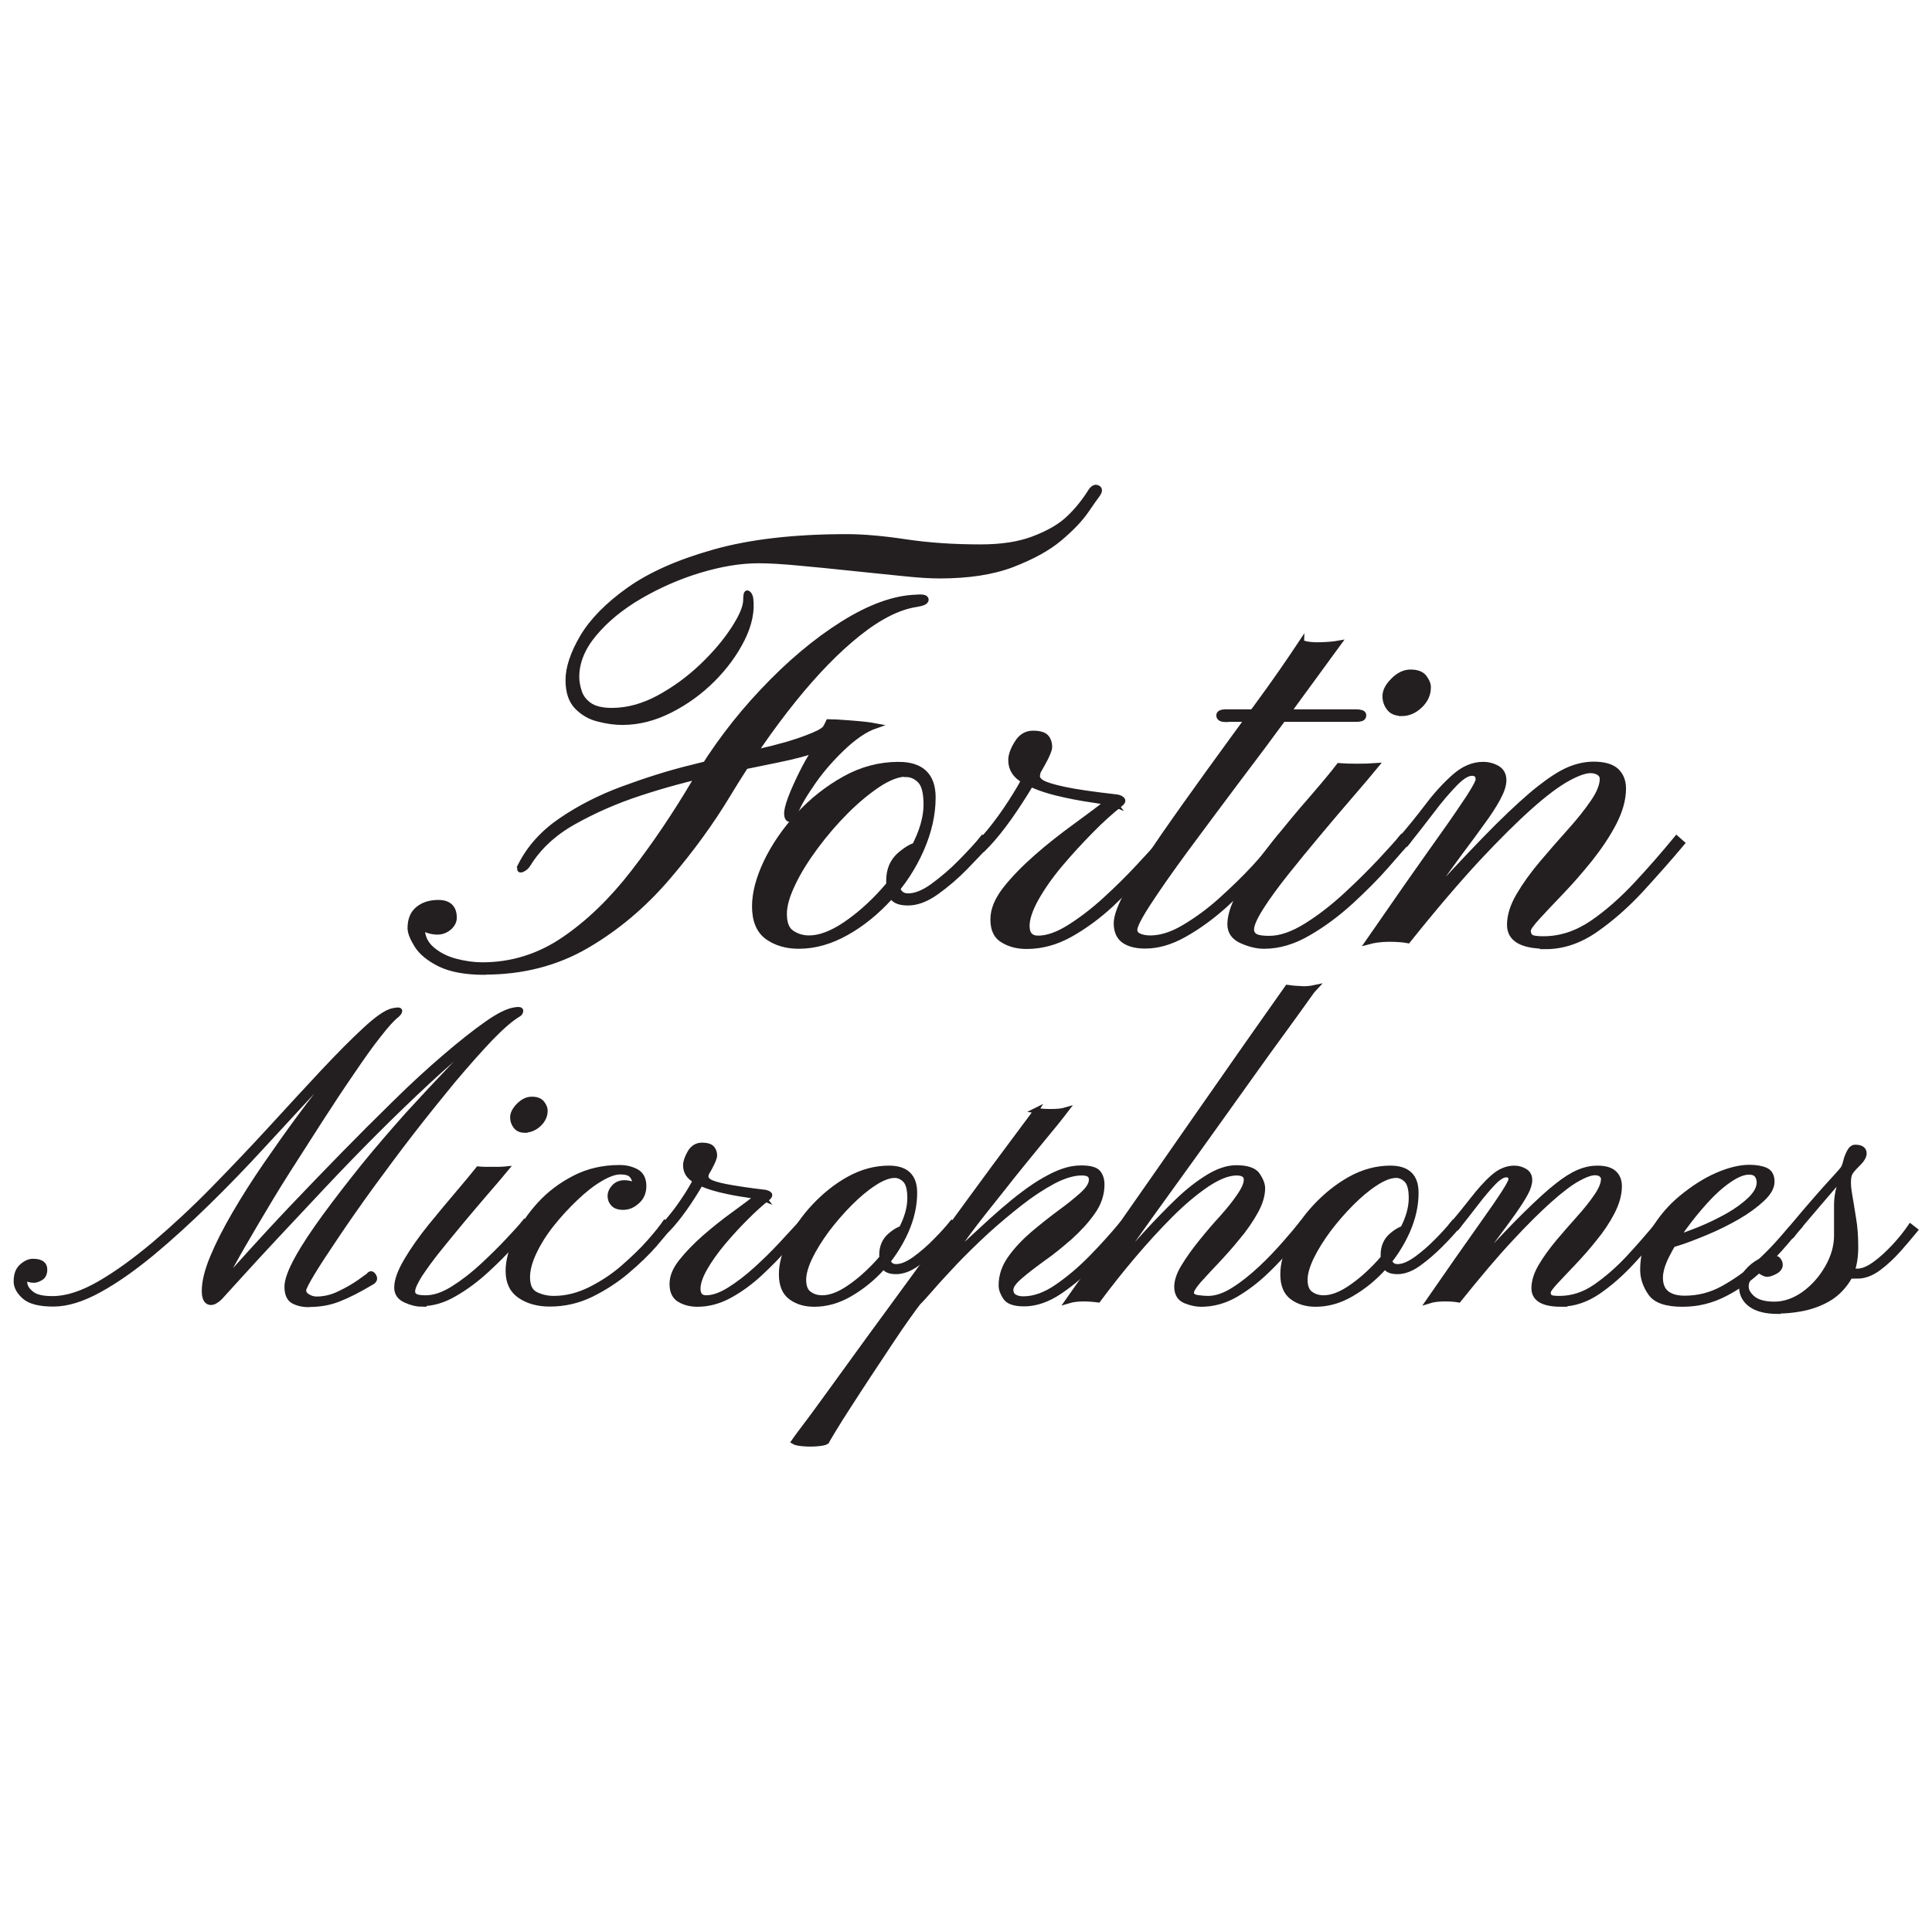
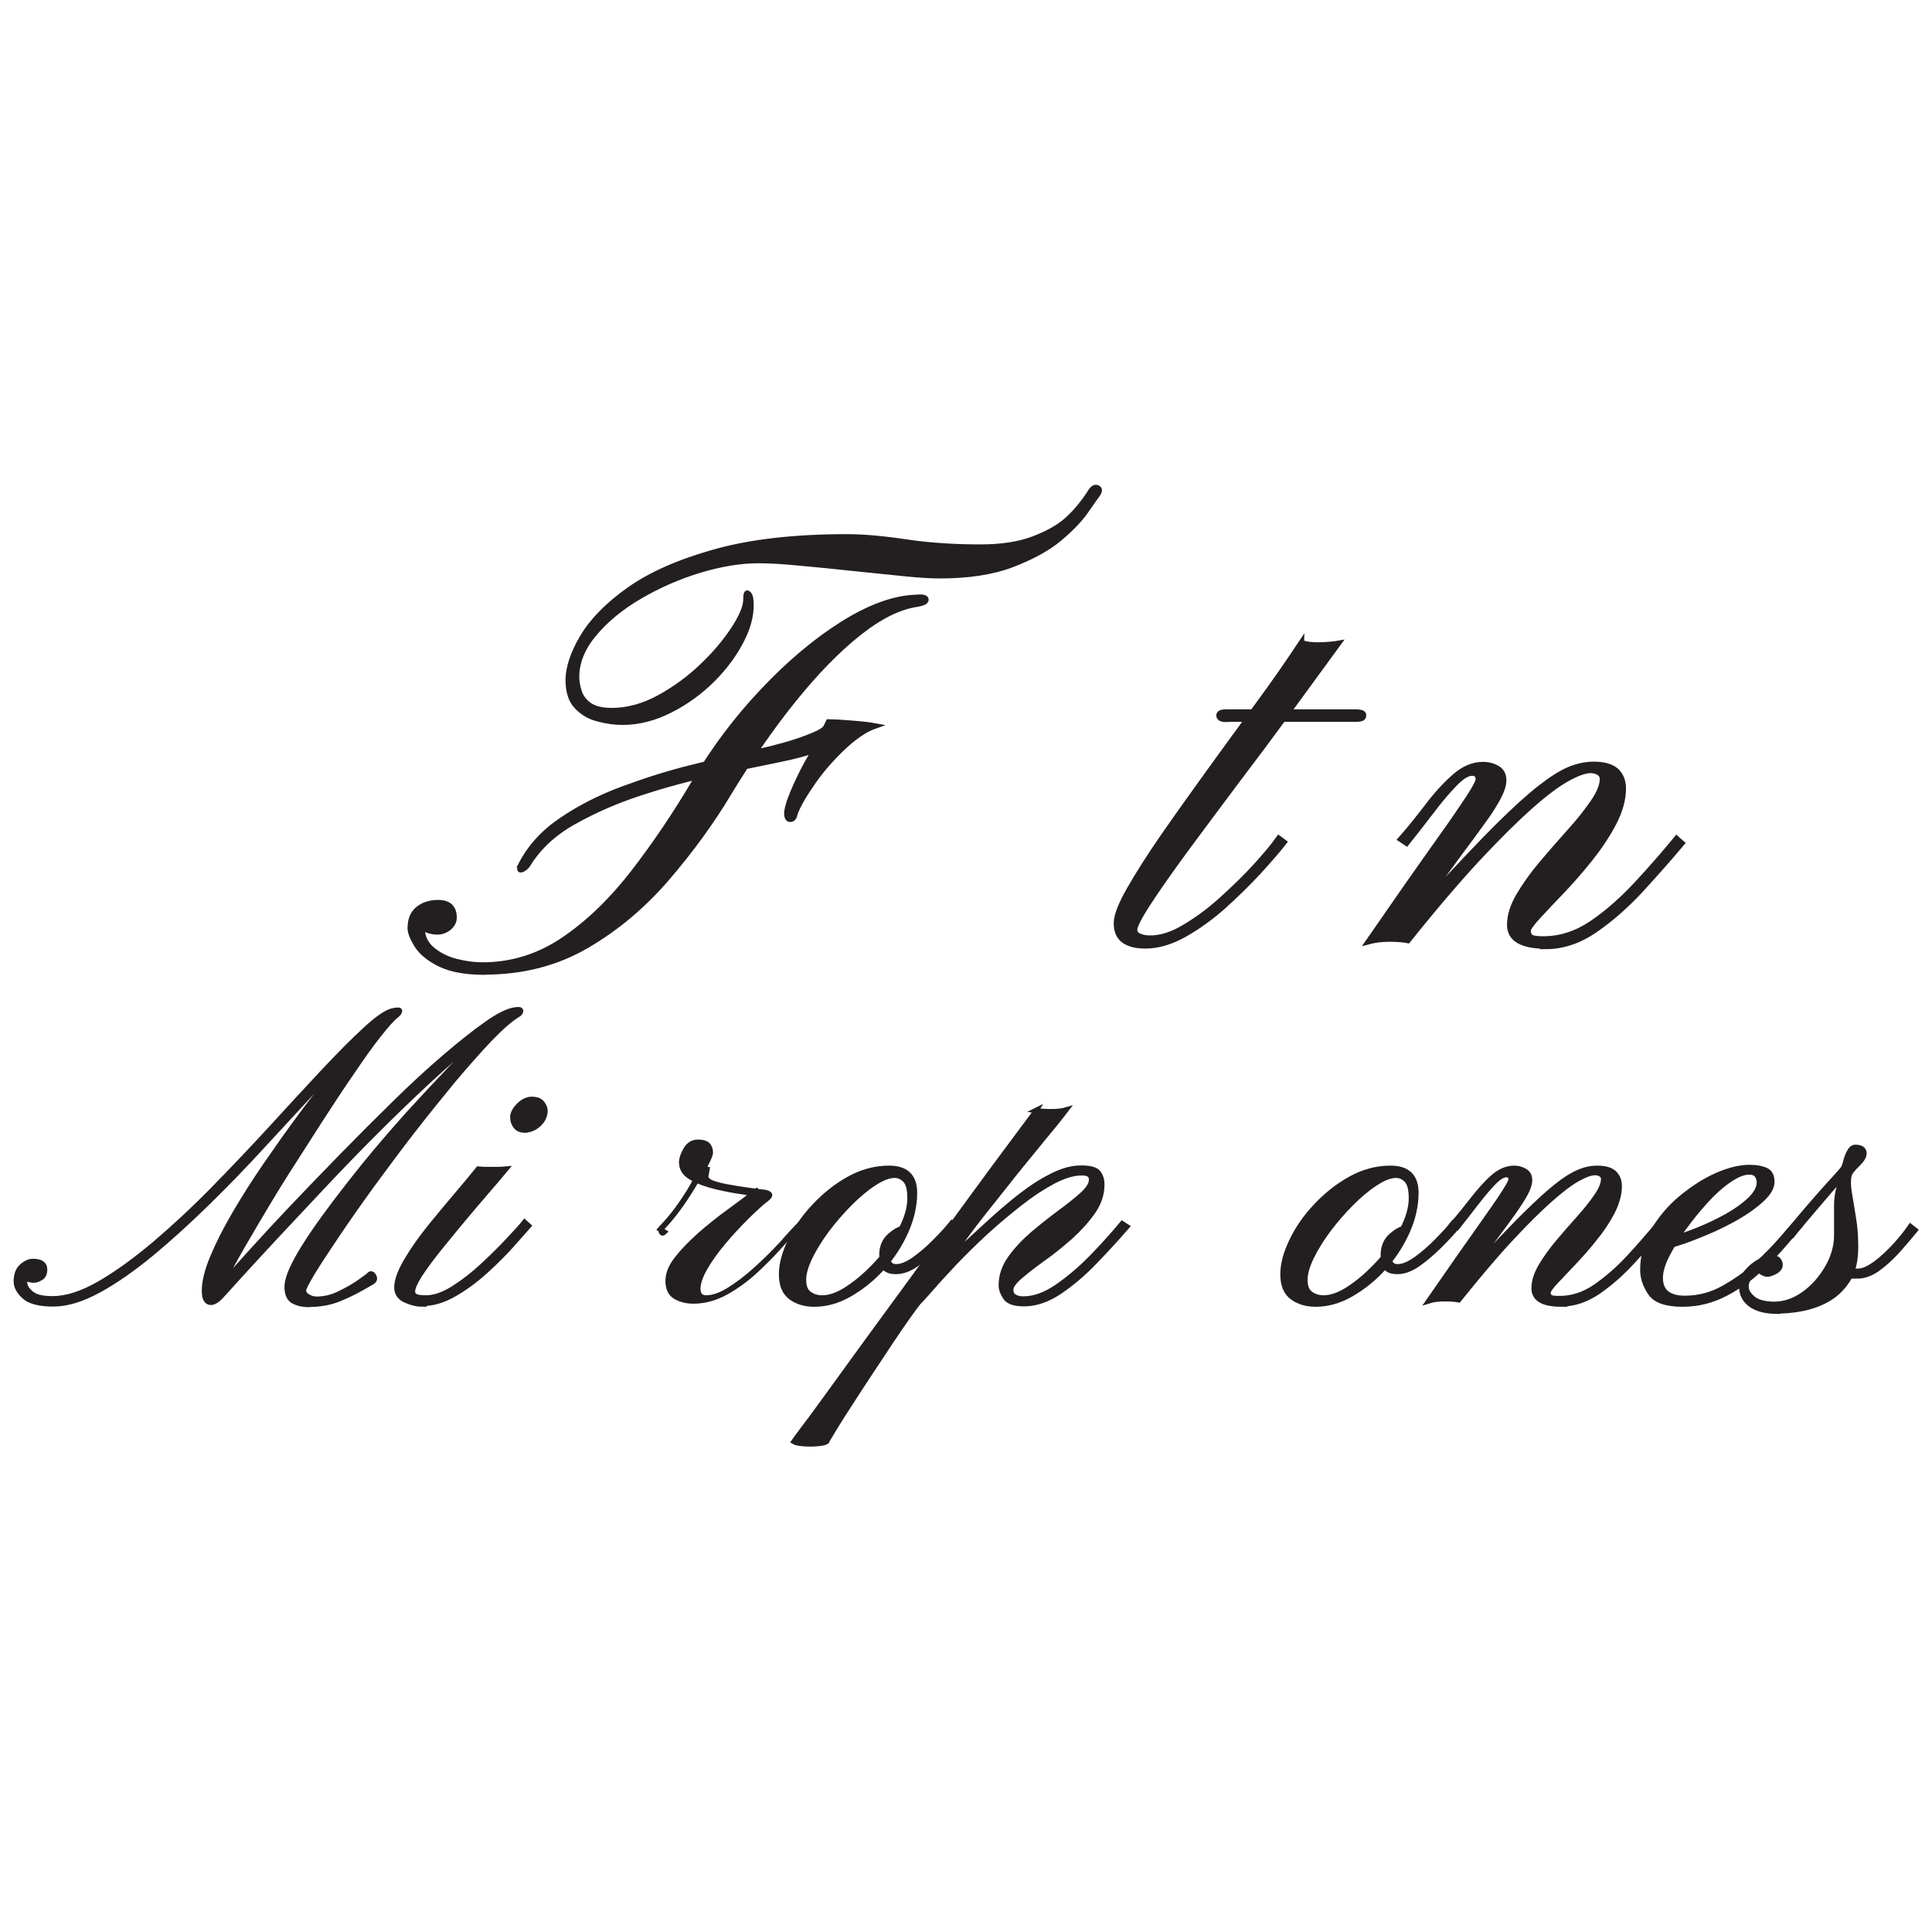
<svg xmlns="http://www.w3.org/2000/svg" id="Layer_5" data-name="Layer 5" viewBox="0 0 94.17 94.17">
  <defs>
    <style>
      .cls-1 {
        fill: #231f20;
        stroke: #231f20;
        stroke-miterlimit: 10;
        stroke-width: .25px;
      }
    </style>
  </defs>
  <g>
-     <path class="cls-1" d="M43.8,37.26c1.12,0,1.68.54,1.68,1.61,0,.83-.19,1.67-.57,2.54-.38.86-.89,1.65-1.54,2.35-.65.71-1.35,1.28-2.12,1.71s-1.53.65-2.32.65c-.6,0-1.11-.15-1.53-.45-.41-.3-.62-.8-.62-1.49,0-.65.19-1.37.57-2.17.38-.79.9-1.55,1.56-2.27s1.41-1.31,2.25-1.78,1.72-.7,2.64-.7ZM44.17,37.73c-.38,0-.83.17-1.34.5-.51.34-1.04.77-1.58,1.31-.54.54-1.03,1.11-1.49,1.73-.46.62-.83,1.21-1.11,1.8-.28.58-.42,1.07-.42,1.48,0,.45.12.76.37.92.25.17.53.25.84.25.51,0,1.1-.22,1.74-.65s1.28-.99,1.88-1.66c.6-.67,1.1-1.38,1.49-2.13.39-.75.59-1.44.59-2.06,0-.58-.1-.97-.3-1.17-.2-.2-.43-.3-.67-.3ZM44.77,41.19c.11,0,.16.04.15.12-.01.08-.07.12-.18.12-.09,0-.22.12-.39.35-.17.24-.32.48-.45.72-.13.25-.2.38-.2.4,0,.52.19.77.57.77.36,0,.77-.17,1.22-.5.46-.34.91-.72,1.34-1.16s.79-.82,1.06-1.16l.27.24c-.29.34-.66.73-1.11,1.19-.45.46-.92.86-1.41,1.21-.49.35-.95.52-1.38.52-.36,0-.6-.08-.74-.24-.13-.16-.2-.44-.2-.84,0-.54.18-.96.55-1.28.37-.31.67-.47.89-.47Z" />
-     <path class="cls-1" d="M47.86,41.42c-.09.09-.16.09-.2.02-.04-.08-.06-.16-.03-.25.38-.38.75-.83,1.12-1.34.37-.51.68-1,.94-1.44.26-.45.41-.75.45-.91.04,0,.12-.03.22-.1.1-.07.2-.09.29-.07-.02.16-.05.3-.08.44s.04.26.22.37c.18.11.55.22,1.11.34s1.41.24,2.55.37c.11.02.2.06.25.12.06.06.02.14-.12.25-.43.34-.9.76-1.41,1.28-.51.52-1.01,1.06-1.49,1.63-.48.57-.87,1.13-1.17,1.66-.3.54-.45.99-.45,1.34,0,.4.18.6.54.6.45,0,.96-.18,1.53-.54.57-.36,1.15-.8,1.73-1.33.58-.53,1.12-1.06,1.63-1.61s.92-1,1.26-1.36l.27.2c-.31.31-.72.75-1.21,1.31-.49.56-1.05,1.12-1.66,1.7-.62.57-1.27,1.05-1.96,1.44-.69.39-1.41.59-2.15.59-.43,0-.81-.09-1.14-.29-.34-.19-.5-.53-.5-1.02s.2-.96.6-1.48c.4-.51.91-1.03,1.51-1.56.6-.53,1.24-1.03,1.9-1.51.66-.48,1.25-.92,1.76-1.33l.23.3c-.22-.09-.62-.17-1.17-.25-.56-.08-1.14-.19-1.75-.34-.6-.15-1.12-.34-1.56-.59s-.65-.58-.65-1.01c0-.22.09-.5.29-.82.19-.32.45-.49.79-.49.31,0,.53.06.64.18.11.12.17.29.17.49,0,.13-.11.41-.34.82s-.5.9-.84,1.44-.69,1.07-1.06,1.56c-.37.49-.71.88-1.02,1.18Z" />
    <path class="cls-1" d="M63.44,31.31c.2.09.5.13.89.12s.7-.04.92-.08c-.72.98-1.51,2.07-2.38,3.26-.87,1.19-1.75,2.37-2.64,3.54-.88,1.18-1.7,2.27-2.45,3.29-.75,1.02-1.35,1.88-1.8,2.57-.45.69-.67,1.13-.67,1.31,0,.13.07.24.22.3.15.07.33.1.55.1.49,0,1.04-.17,1.63-.52.59-.35,1.19-.78,1.78-1.31.59-.53,1.14-1.06,1.65-1.61.5-.55.9-1.02,1.19-1.43l.27.2c-.31.4-.73.88-1.24,1.44-.52.56-1.09,1.12-1.71,1.68-.63.56-1.27,1.02-1.93,1.39-.66.37-1.29.55-1.9.55-.42,0-.77-.08-1.02-.25s-.39-.45-.39-.86c0-.36.21-.91.64-1.66.43-.75.98-1.62,1.66-2.6.68-.98,1.43-2.03,2.23-3.14s1.6-2.2,2.4-3.29,1.49-2.09,2.1-3.01ZM59.75,35.07c-.23,0-.34-.07-.34-.2,0-.11.11-.17.34-.17h6.38c.07,0,.14.01.22.03s.12.07.12.13c0,.09-.04.15-.12.17-.08.02-.15.03-.22.03h-6.38Z" />
-     <path class="cls-1" d="M61.6,46.12c-.31,0-.67-.08-1.06-.25s-.59-.44-.59-.82c0-.47.21-1.06.64-1.78.43-.72.95-1.46,1.56-2.22.62-.76,1.21-1.48,1.8-2.15.58-.67,1.02-1.2,1.31-1.58.25.02.54.03.89.03s.65-.01.92-.03c-.31.38-.72.86-1.22,1.44-.5.58-1.03,1.2-1.58,1.86-.55.66-1.08,1.3-1.58,1.93-.5.63-.91,1.19-1.22,1.68-.31.49-.47.85-.47,1.07,0,.16.07.27.2.34.13.07.36.1.67.1.54,0,1.14-.21,1.8-.62s1.3-.91,1.93-1.49,1.19-1.14,1.68-1.66c.49-.53.84-.91,1.04-1.16l.27.24c-.2.22-.54.61-1.02,1.16-.48.55-1.05,1.12-1.71,1.73-.66.6-1.35,1.12-2.08,1.54-.73.43-1.45.64-2.17.64ZM68.31,34.77c-.27,0-.47-.08-.6-.25s-.2-.36-.2-.59c0-.25.13-.5.4-.77.27-.27.55-.4.84-.4.31,0,.54.08.67.25s.2.33.2.49c0,.34-.13.63-.4.89-.27.26-.57.39-.91.39Z" />
    <path class="cls-1" d="M75.36,46.12c-1.19,0-1.78-.35-1.78-1.04,0-.45.15-.93.45-1.44.3-.51.68-1.04,1.12-1.56.45-.53.9-1.05,1.36-1.56.46-.51.84-.99,1.14-1.43s.45-.81.45-1.13c0-.11-.05-.21-.15-.28s-.24-.12-.42-.12c-.27,0-.64.13-1.13.4s-1.09.72-1.81,1.36-1.58,1.49-2.57,2.55c-.98,1.06-2.12,2.39-3.39,3.98-.2-.04-.5-.07-.91-.07s-.75.05-1.04.13c.65-.94,1.29-1.86,1.91-2.75.63-.89,1.2-1.71,1.73-2.45.53-.74.94-1.35,1.26-1.83.31-.48.47-.78.47-.89,0-.2-.1-.3-.3-.3-.23,0-.5.17-.84.52-.34.35-.71.78-1.11,1.31s-.82,1.06-1.24,1.59l-.3-.2c.45-.51.88-1.05,1.31-1.61.42-.56.86-1.04,1.31-1.44.45-.4.92-.6,1.41-.6.25,0,.48.06.69.18s.32.32.32.59c0,.25-.1.54-.29.89s-.44.74-.76,1.17c-.31.44-.67.92-1.06,1.44-.39.53-.8,1.09-1.22,1.7l.03.2c1.19-1.3,2.19-2.35,3-3.16.82-.81,1.5-1.43,2.05-1.86s1.03-.74,1.44-.91c.41-.17.81-.25,1.19-.25.51,0,.88.11,1.11.32.22.21.34.5.34.86,0,.54-.16,1.1-.47,1.7-.31.59-.7,1.17-1.16,1.75-.46.57-.92,1.1-1.38,1.58-.46.48-.85.89-1.16,1.23-.31.34-.47.56-.47.67,0,.13.04.24.12.3.08.07.29.1.62.1.83,0,1.62-.26,2.37-.77.75-.51,1.47-1.15,2.17-1.9s1.34-1.49,1.95-2.23l.27.24c-.6.72-1.27,1.47-1.98,2.25-.72.78-1.47,1.44-2.25,1.98-.78.54-1.59.81-2.42.81Z" />
  </g>
  <g>
    <path class="cls-1" d="M15.05,63.59c-.27,0-.51-.05-.73-.16-.22-.11-.33-.35-.33-.71,0-.32.17-.78.5-1.38s.79-1.29,1.36-2.07,1.2-1.59,1.89-2.45c.69-.85,1.41-1.68,2.14-2.5.74-.81,1.44-1.56,2.11-2.26.67-.69,1.26-1.28,1.78-1.74s.9-.76,1.15-.88c.08-.03.14-.04.18-.01.03.03,0,.06-.13.11-.5.23-1.11.63-1.82,1.19-.71.56-1.48,1.23-2.31,2-.83.77-1.68,1.59-2.55,2.46-.87.87-1.71,1.74-2.52,2.6-.81.86-1.56,1.66-2.26,2.41s-1.28,1.38-1.77,1.92-.82.9-1,1.1c-.22.22-.4.3-.55.25-.15-.05-.23-.23-.23-.55,0-.44.13-.98.4-1.63.27-.65.63-1.36,1.08-2.13.45-.77.95-1.56,1.5-2.36s1.11-1.59,1.67-2.35,1.1-1.45,1.61-2.07c.51-.62.95-1.13,1.31-1.54.36-.41.6-.66.72-.77.07-.05.18-.08.33-.1.15-.02.16.02.02.1-.33.17-.79.54-1.38,1.1-.59.57-1.25,1.26-2.01,2.07-.75.81-1.56,1.69-2.42,2.62-.86.94-1.75,1.86-2.67,2.76s-1.83,1.73-2.72,2.47c-.9.74-1.75,1.34-2.57,1.79-.82.45-1.56.68-2.23.68s-1.14-.12-1.41-.36c-.27-.24-.4-.49-.4-.74,0-.33.09-.58.28-.74.18-.16.36-.24.53-.24.39,0,.58.13.58.4,0,.2-.07.34-.2.41-.13.08-.24.11-.33.11-.15,0-.31-.04-.48-.13,0,.03.01.13.04.3.02.17.13.33.33.49s.53.24,1.02.24c.69,0,1.45-.25,2.3-.74s1.74-1.14,2.69-1.94c.94-.8,1.9-1.69,2.86-2.67s1.89-1.96,2.8-2.95c.9-.99,1.75-1.9,2.53-2.74.79-.84,1.47-1.53,2.06-2.07.58-.54,1.03-.85,1.33-.92.23-.05.35-.05.35,0s-.04.12-.13.2c-.22.17-.52.5-.9.99-.39.49-.82,1.1-1.3,1.81-.49.71-1,1.48-1.54,2.32-.54.84-1.08,1.68-1.62,2.53-.54.85-1.03,1.67-1.49,2.45-.46.78-.86,1.47-1.19,2.07s-.57,1.06-.7,1.38c-.02.03-.08.08-.2.15-.12.07-.17.09-.15.08.02-.02.2-.23.55-.63.35-.4.82-.93,1.42-1.59s1.28-1.4,2.05-2.21c.77-.81,1.58-1.65,2.43-2.52.85-.87,1.7-1.72,2.55-2.55.84-.83,1.65-1.57,2.42-2.23.77-.66,1.45-1.2,2.05-1.62.59-.42,1.06-.64,1.39-.68.18-.03.27-.01.26.06s-.05.13-.11.16c-.37.22-.83.62-1.38,1.19-.55.58-1.15,1.26-1.81,2.04-.65.79-1.32,1.62-2.01,2.51-.69.89-1.34,1.77-1.97,2.63-.63.87-1.19,1.67-1.68,2.4-.49.73-.89,1.33-1.18,1.81-.29.48-.44.77-.44.87,0,.12.06.22.19.3.13.08.27.13.44.13.38,0,.77-.09,1.14-.28.38-.18.7-.37.97-.56.27-.19.41-.3.43-.31.08-.12.17-.11.25.03s.03.24-.15.33c-.59.35-1.1.61-1.56.79-.45.18-.93.26-1.43.26Z" />
    <path class="cls-1" d="M20.57,63.57c-.23,0-.5-.06-.79-.19-.29-.13-.44-.33-.44-.62,0-.35.16-.79.48-1.33s.71-1.09,1.17-1.66c.46-.57.91-1.1,1.34-1.61s.76-.9.98-1.18c.18.02.4.02.66.02s.49,0,.69-.02c-.23.28-.54.64-.92,1.08-.38.44-.77.9-1.18,1.39-.41.49-.8.97-1.18,1.44-.38.47-.68.89-.92,1.25-.23.37-.35.64-.35.8,0,.12.05.2.15.25.1.05.27.07.5.07.4,0,.85-.15,1.34-.46.49-.31.97-.68,1.44-1.12.47-.44.89-.85,1.25-1.24.37-.39.63-.68.78-.87l.2.18c-.15.17-.41.46-.77.87-.36.41-.79.84-1.28,1.29-.49.45-1.01.84-1.55,1.15-.54.32-1.08.48-1.62.48ZM25.59,55.09c-.2,0-.35-.06-.45-.19-.1-.13-.15-.27-.15-.44,0-.18.1-.38.3-.58s.41-.3.63-.3c.23,0,.4.06.5.19.1.13.15.25.15.36,0,.25-.1.47-.3.66-.2.19-.43.29-.68.29Z" />
-     <path class="cls-1" d="M30.41,58.85c-.23,0-.41-.05-.51-.16-.11-.11-.16-.24-.16-.39s.06-.3.19-.44.3-.21.51-.21c.13,0,.3.03.5.1.02-.17-.03-.31-.13-.44-.1-.13-.29-.19-.58-.19-.27,0-.59.12-.98.35-.39.23-.78.54-1.19.93s-.79.8-1.15,1.25c-.36.45-.65.91-.87,1.37-.22.46-.33.87-.33,1.24,0,.42.13.69.4.83.27.13.56.2.88.2.6,0,1.2-.15,1.78-.44s1.13-.65,1.62-1.08.92-.84,1.27-1.24c.35-.4.6-.71.75-.93l.23.15c-.13.2-.39.51-.75.93-.37.42-.82.85-1.34,1.29s-1.11.82-1.74,1.13c-.64.31-1.31.46-2.01.46-.57,0-1.05-.13-1.44-.39-.39-.26-.59-.66-.59-1.22,0-.47.13-.99.4-1.57.27-.58.64-1.13,1.12-1.66.48-.53,1.05-.96,1.71-1.3.66-.34,1.39-.51,2.2-.51.32,0,.59.07.83.2.23.13.35.37.35.7,0,.3-.1.55-.31.74-.21.19-.42.29-.64.29Z" />
-     <path class="cls-1" d="M32.39,60.05c-.07.07-.12.07-.15.01-.03-.06-.04-.12-.02-.19.28-.28.56-.62.84-1,.27-.38.51-.74.7-1.08s.3-.56.34-.68c.03,0,.09-.02.16-.08.07-.05.15-.07.21-.05-.02.12-.04.23-.06.33-.02.1.03.19.16.28.13.08.41.17.83.25.42.08,1.05.18,1.91.28.08.02.15.05.19.09.04.04.01.11-.09.19-.32.25-.67.57-1.05.95-.39.39-.76.79-1.12,1.22s-.65.84-.88,1.24-.34.74-.34,1c0,.3.13.45.4.45.33,0,.71-.13,1.14-.4.43-.27.86-.6,1.29-.99s.84-.79,1.22-1.2c.38-.41.69-.75.94-1.02l.2.15c-.23.23-.54.56-.9.98-.37.42-.78.84-1.24,1.27-.46.43-.95.79-1.47,1.08-.52.29-1.05.44-1.61.44-.32,0-.6-.07-.85-.21-.25-.14-.38-.4-.38-.77s.15-.72.45-1.1c.3-.38.68-.77,1.13-1.17.45-.39.92-.77,1.42-1.13s.93-.69,1.32-.99l.18.23c-.17-.07-.46-.13-.88-.19s-.85-.14-1.3-.25c-.45-.11-.84-.25-1.17-.44-.33-.18-.49-.43-.49-.75,0-.17.07-.37.21-.62.14-.24.34-.36.59-.36.23,0,.39.05.48.14.08.09.13.21.13.36,0,.1-.08.31-.25.62-.17.31-.38.67-.63,1.08-.25.41-.51.8-.79,1.17-.28.37-.53.66-.77.88Z" />
+     <path class="cls-1" d="M32.39,60.05c-.07.07-.12.07-.15.01-.03-.06-.04-.12-.02-.19.28-.28.56-.62.84-1,.27-.38.51-.74.7-1.08s.3-.56.34-.68c.03,0,.09-.02.16-.08.07-.05.15-.07.21-.05-.02.12-.04.23-.06.33-.02.1.03.19.16.28.13.08.41.17.83.25.42.08,1.05.18,1.91.28.08.02.15.05.19.09.04.04.01.11-.09.19-.32.25-.67.57-1.05.95-.39.39-.76.79-1.12,1.22s-.65.84-.88,1.24-.34.74-.34,1c0,.3.13.45.4.45.33,0,.71-.13,1.14-.4.43-.27.86-.6,1.29-.99s.84-.79,1.22-1.2c.38-.41.69-.75.94-1.02c-.23.23-.54.56-.9.98-.37.42-.78.84-1.24,1.27-.46.43-.95.79-1.47,1.08-.52.29-1.05.44-1.61.44-.32,0-.6-.07-.85-.21-.25-.14-.38-.4-.38-.77s.15-.72.45-1.1c.3-.38.68-.77,1.13-1.17.45-.39.92-.77,1.42-1.13s.93-.69,1.32-.99l.18.23c-.17-.07-.46-.13-.88-.19s-.85-.14-1.3-.25c-.45-.11-.84-.25-1.17-.44-.33-.18-.49-.43-.49-.75,0-.17.07-.37.21-.62.14-.24.34-.36.59-.36.23,0,.39.05.48.14.08.09.13.21.13.36,0,.1-.08.31-.25.62-.17.31-.38.67-.63,1.08-.25.41-.51.8-.79,1.17-.28.37-.53.66-.77.88Z" />
    <path class="cls-1" d="M43.33,56.94c.84,0,1.25.4,1.25,1.2,0,.62-.14,1.25-.43,1.9-.29.64-.67,1.23-1.15,1.76s-1.01.95-1.58,1.28c-.57.33-1.15.49-1.73.49-.45,0-.83-.11-1.14-.34s-.46-.6-.46-1.12c0-.49.14-1.02.43-1.62.28-.59.67-1.16,1.17-1.69s1.05-.98,1.68-1.33c.63-.35,1.28-.53,1.97-.53ZM43.61,57.29c-.28,0-.62.13-1,.38-.39.25-.78.58-1.18.98s-.77.83-1.12,1.29c-.34.46-.62.91-.83,1.34-.21.44-.31.8-.31,1.1,0,.33.09.56.28.69.18.13.39.19.63.19.38,0,.82-.16,1.3-.49.49-.33.95-.74,1.41-1.24.45-.5.82-1.03,1.12-1.59s.44-1.08.44-1.54c0-.44-.08-.73-.23-.88-.15-.15-.32-.23-.5-.23ZM44.06,59.88c.08,0,.12.03.11.09s-.06.09-.14.09c-.07,0-.16.09-.29.26-.13.18-.24.36-.34.54-.1.18-.15.28-.15.3,0,.39.14.58.43.58.27,0,.57-.13.92-.38.34-.25.68-.54,1-.87.33-.33.59-.62.79-.87l.2.18c-.22.25-.49.55-.83.89-.34.34-.69.64-1.05.9s-.71.39-1.03.39c-.27,0-.45-.06-.55-.18-.1-.12-.15-.33-.15-.63,0-.4.14-.72.41-.95.27-.23.5-.35.66-.35Z" />
    <path class="cls-1" d="M50.48,54.13c.2.03.45.05.74.05s.54-.02.74-.08c-.1.13-.25.33-.46.59-.21.26-.46.56-.74.9s-.58.71-.89,1.09-.63.78-.95,1.19c-.33.41-.64.8-.94,1.18-.3.38-.57.73-.82,1.07s-.45.62-.62.85l.08.08c.42-.37.82-.73,1.19-1.08.38-.35.74-.68,1.09-.98s.69-.58,1.03-.83c.33-.25.66-.47.98-.65.32-.18.62-.33.92-.43.29-.1.58-.15.87-.15.44,0,.71.08.83.23.12.15.18.34.18.58,0,.47-.15.92-.45,1.34-.3.43-.67.83-1.1,1.22-.44.38-.87.74-1.32,1.05-.44.32-.82.61-1.12.87-.3.26-.45.47-.45.64s.06.28.18.35.26.1.43.1c.52,0,1.06-.19,1.63-.58s1.13-.86,1.68-1.42c.55-.56,1.05-1.12,1.51-1.67l.23.15c-.47.54-.98,1.1-1.54,1.68-.56.59-1.14,1.08-1.73,1.48-.59.4-1.18.6-1.74.6-.47,0-.77-.1-.91-.31-.14-.21-.21-.4-.21-.59,0-.47.15-.91.45-1.33.3-.42.67-.81,1.1-1.18.44-.37.87-.71,1.3-1.03.44-.32.8-.61,1.1-.88.3-.27.45-.51.45-.73,0-.1-.03-.18-.1-.24-.07-.06-.19-.09-.38-.09-.4,0-.86.14-1.38.41-.52.28-1.06.63-1.62,1.07s-1.11.9-1.66,1.4c-.54.5-1.05,1-1.51,1.48-.46.49-.84.9-1.15,1.26-.31.35-.52.59-.64.7-.08.1-.25.33-.5.68-.25.35-.54.77-.87,1.27-.33.49-.66,1.01-1.02,1.54-.35.53-.68,1.04-.99,1.52-.31.48-.56.87-.75,1.19-.19.32-.31.51-.34.58-.07.05-.22.08-.45.1-.23.02-.46.02-.69,0-.23-.02-.38-.05-.46-.1.02-.03.19-.27.53-.72.34-.44.77-1.04,1.31-1.78s1.14-1.58,1.82-2.51c.68-.93,1.38-1.89,2.1-2.87.72-.99,1.42-1.95,2.11-2.9.69-.94,1.32-1.81,1.89-2.58.58-.78,1.05-1.41,1.42-1.91.37-.49.59-.79.65-.89Z" />
-     <path class="cls-1" d="M63.39,48.2c.23,0,.46-.01.69-.06-.02.02-.16.21-.43.59-.27.38-.63.88-1.09,1.51-.46.63-.97,1.33-1.53,2.12s-1.14,1.59-1.73,2.42c-.59.83-1.17,1.63-1.73,2.41-.56.78-1.07,1.48-1.53,2.12-.46.64-.82,1.15-1.09,1.53-.27.38-.41.59-.43.6.03.05.05.08.05.1.42-.45.87-.95,1.35-1.48.49-.53.98-1.04,1.48-1.52.5-.48,1-.87,1.49-1.17s.95-.45,1.37-.45c.53,0,.88.12,1.04.36.16.24.24.46.24.64,0,.35-.12.74-.35,1.15s-.52.84-.87,1.25c-.34.42-.69.81-1.03,1.17-.34.36-.63.67-.87.94-.23.27-.35.46-.35.58,0,.13.1.21.31.24.21.03.38.04.51.04.38,0,.8-.14,1.25-.43.45-.28.89-.64,1.33-1.05s.83-.83,1.18-1.23.62-.72.8-.95l.2.15c-.17.2-.42.51-.75.92-.33.41-.73.84-1.19,1.28-.46.44-.96.82-1.49,1.13-.54.31-1.1.46-1.68.46-.22,0-.47-.05-.75-.16-.28-.11-.43-.34-.43-.69,0-.28.11-.62.34-.99.23-.38.51-.77.84-1.18.33-.41.67-.81,1.02-1.19.34-.38.63-.74.85-1.07.23-.33.34-.59.34-.79,0-.22-.16-.33-.48-.33-.4,0-.88.19-1.44.56-.56.38-1.15.87-1.77,1.49-.62.62-1.23,1.29-1.84,2.01s-1.17,1.43-1.69,2.13c-.22-.03-.46-.05-.73-.05s-.52.03-.75.1c.6-.85,1.16-1.64,1.67-2.37.51-.73,1.08-1.55,1.72-2.46.64-.91,1.29-1.85,1.96-2.81.67-.96,1.32-1.9,1.96-2.81.63-.91,1.21-1.73,1.72-2.46.51-.73,1.07-1.52,1.67-2.37.2.03.41.05.64.06Z" />
    <path class="cls-1" d="M67.77,56.94c.84,0,1.25.4,1.25,1.2,0,.62-.14,1.25-.43,1.9-.29.64-.67,1.23-1.15,1.76s-1.01.95-1.58,1.28c-.57.33-1.15.49-1.73.49-.45,0-.83-.11-1.14-.34s-.46-.6-.46-1.12c0-.49.14-1.02.43-1.62.28-.59.67-1.16,1.17-1.69s1.05-.98,1.68-1.33c.63-.35,1.28-.53,1.97-.53ZM68.05,57.29c-.28,0-.62.13-1,.38-.39.25-.78.58-1.18.98s-.77.83-1.12,1.29c-.34.46-.62.91-.83,1.34-.21.44-.31.8-.31,1.1,0,.33.09.56.28.69.18.13.39.19.63.19.38,0,.82-.16,1.3-.49.49-.33.95-.74,1.41-1.24.45-.5.82-1.03,1.12-1.59s.44-1.08.44-1.54c0-.44-.08-.73-.23-.88-.15-.15-.32-.23-.5-.23ZM68.5,59.88c.08,0,.12.03.11.09s-.06.09-.14.09c-.07,0-.16.09-.29.26-.13.18-.24.36-.34.54-.1.18-.15.28-.15.3,0,.39.14.58.43.58.27,0,.57-.13.92-.38.34-.25.68-.54,1-.87.33-.33.59-.62.79-.87l.2.18c-.22.25-.49.55-.83.89-.34.34-.69.64-1.05.9s-.71.39-1.03.39c-.27,0-.45-.06-.55-.18-.1-.12-.15-.33-.15-.63,0-.4.14-.72.41-.95.27-.23.5-.35.66-.35Z" />
    <path class="cls-1" d="M76.1,63.57c-.89,0-1.33-.26-1.33-.78,0-.33.11-.69.34-1.08s.51-.77.84-1.17c.33-.39.67-.78,1.02-1.17.34-.38.63-.74.85-1.07.23-.33.34-.61.34-.84,0-.08-.04-.15-.11-.21s-.18-.09-.31-.09c-.2,0-.48.1-.84.3s-.81.54-1.35,1.02c-.54.48-1.18,1.11-1.92,1.91-.74.79-1.58,1.79-2.53,2.97-.15-.03-.38-.05-.68-.05s-.56.03-.78.1c.49-.7.96-1.39,1.43-2.06.47-.67.9-1.28,1.29-1.83.39-.55.71-1.01.94-1.37s.35-.58.35-.66c0-.15-.08-.23-.23-.23-.17,0-.38.13-.63.39-.25.26-.53.59-.83.98-.3.39-.61.79-.93,1.19l-.23-.15c.33-.38.66-.79.98-1.2s.64-.78.98-1.08c.33-.3.69-.45,1.05-.45.18,0,.36.05.51.14.16.09.24.24.24.44,0,.18-.07.41-.21.66-.14.26-.33.55-.56.88s-.5.69-.79,1.08c-.29.39-.6.82-.92,1.27l.02.15c.89-.97,1.64-1.76,2.25-2.36s1.12-1.07,1.53-1.39c.41-.33.77-.55,1.08-.68.31-.13.61-.19.89-.19.39,0,.66.08.83.24.17.16.25.37.25.64,0,.4-.12.82-.35,1.27-.23.44-.52.88-.87,1.3-.34.43-.69.82-1.03,1.18-.34.36-.63.66-.87.92-.23.25-.35.42-.35.5,0,.1.03.18.09.23.06.05.21.07.46.07.62,0,1.21-.19,1.77-.58s1.1-.86,1.62-1.42,1-1.12,1.46-1.67l.2.18c-.45.54-.94,1.1-1.48,1.68-.54.59-1.1,1.08-1.68,1.48-.59.4-1.19.6-1.81.6Z" />
    <path class="cls-1" d="M82,63.57c-.79,0-1.3-.18-1.55-.54-.25-.36-.38-.74-.38-1.14,0-.69.18-1.33.53-1.92.35-.59.8-1.13,1.36-1.59s1.13-.83,1.72-1.09c.59-.26,1.13-.39,1.59-.39.34,0,.6.05.8.14.2.09.3.28.3.56,0,.27-.16.55-.48.85s-.72.59-1.2.87c-.49.28-.99.53-1.52.75s-1.01.41-1.44.54-.75.2-.95.2v-.28c.15.02.41-.03.79-.15.38-.12.8-.27,1.27-.46.47-.19.92-.41,1.37-.66.44-.25.81-.52,1.1-.8.29-.28.44-.56.44-.83,0-.13-.04-.25-.11-.35-.08-.1-.21-.15-.39-.15-.27,0-.59.13-.97.39-.38.26-.76.6-1.14,1.02-.38.42-.74.86-1.08,1.33-.34.47-.61.92-.82,1.34s-.31.78-.31,1.07c0,.33.1.59.3.75s.49.25.88.25c.67,0,1.3-.16,1.89-.49.59-.33,1.13-.71,1.62-1.15.49-.44.89-.86,1.23-1.25.33-.39.56-.65.68-.77l.18.15c-.12.13-.34.4-.68.8s-.75.84-1.25,1.3c-.5.47-1.07.87-1.71,1.2-.64.33-1.32.5-2.06.5Z" />
    <path class="cls-1" d="M86.67,63.92c-.58,0-1.03-.11-1.33-.33-.3-.22-.45-.51-.45-.88,0-.27.09-.51.26-.72.18-.21.38-.38.62-.5s.42-.19.55-.19c.18,0,.31.04.36.11.06.08.09.15.09.24,0,.13-.08.24-.24.33-.16.08-.29.13-.39.13-.12,0-.27-.08-.45-.23-.08.02-.2.11-.35.28-.15.17-.23.35-.23.55s.11.39.33.58c.22.18.57.28,1.05.28s.98-.17,1.44-.5c.46-.33.84-.76,1.14-1.28.3-.52.45-1.04.45-1.58v-1.51c0-.25.04-.54.13-.87.08-.33.18-.63.29-.92.11-.28.2-.46.26-.53.13-.12.23-.15.3-.1.07.05.08.1.05.15-.02.02-.13.15-.33.39s-.45.54-.75.89c-.3.35-.6.7-.9,1.05-.3.35-.56.66-.79.93-.23.27-.36.43-.39.48-.08.12-.16.14-.23.08-.07-.07-.05-.15.05-.25.18-.23.41-.51.69-.84s.56-.65.84-.97.53-.59.74-.82.32-.36.34-.39c.05-.07.1-.18.14-.35.04-.17.1-.33.18-.48.08-.15.17-.23.29-.23.28,0,.43.1.43.3,0,.15-.11.33-.34.55-.23.22-.36.39-.39.53-.05.2-.05.48.01.84.06.36.13.77.2,1.22.08.45.11.93.11,1.43,0,.67-.13,1.21-.4,1.62-.27.41-.6.72-1,.94s-.82.36-1.24.44c-.43.08-.81.11-1.14.11ZM90.53,62.19c-.44,0-.72-.08-.84-.25s-.17-.36-.13-.59c.04-.23.1-.43.16-.62l.25.02c-.05.17-.1.34-.14.53-.04.18-.02.34.06.48.08.13.3.2.65.2.25,0,.53-.12.85-.35s.63-.52.94-.85c.31-.33.57-.66.79-.98l.23.18c-.22.27-.48.58-.79.93-.31.35-.64.66-.99.92-.35.26-.7.39-1.05.39Z" />
  </g>
  <path class="cls-1" d="M23.62,47.39c-.91,0-1.63-.13-2.17-.39-.53-.26-.91-.57-1.13-.92-.22-.35-.33-.63-.33-.84,0-.42.13-.73.39-.94.26-.21.59-.31.98-.31.52,0,.78.25.78.74,0,.18-.08.34-.25.49-.17.14-.36.21-.57.21-.23,0-.48-.06-.74-.2,0,.42.16.76.47,1.03.31.27.7.47,1.15.59.46.12.89.18,1.31.18,1.43,0,2.75-.41,3.96-1.23,1.21-.82,2.34-1.91,3.4-3.28s2.05-2.84,2.99-4.43c.94-1.59,2.04-3.06,3.32-4.41,1.27-1.35,2.58-2.45,3.9-3.28,1.33-.83,2.52-1.26,3.59-1.29.31-.03.47.01.47.12s-.16.18-.47.23c-.86.13-1.8.6-2.83,1.42s-2.08,1.9-3.16,3.24c-1.08,1.34-2.14,2.87-3.18,4.59-.83,1.38-1.82,2.74-2.97,4.08-1.15,1.34-2.45,2.44-3.92,3.3-1.47.86-3.13,1.29-4.98,1.29ZM25.38,42.16c.44-.86,1.1-1.59,1.99-2.19.88-.6,1.88-1.11,2.99-1.52s2.23-.77,3.38-1.05c1.14-.29,2.21-.54,3.2-.76s1.78-.45,2.38-.68c.49-.18.79-.34.9-.47.05-.08.1-.18.16-.31.21,0,.57.02,1.07.06.51.04.92.08,1.23.14-.52.18-1.07.56-1.66,1.13-.59.57-1.09,1.16-1.5,1.78-.42.61-.68,1.09-.78,1.42-.03.16-.11.23-.23.23s-.18-.13-.16-.39c.03-.21.12-.51.29-.92.17-.4.36-.81.57-1.21.21-.4.39-.7.55-.88-.37.16-1,.33-1.89.51-.9.18-1.93.4-3.1.64-1.17.25-2.36.57-3.55.96-1.2.39-2.28.87-3.26,1.42s-1.71,1.24-2.21,2.05c-.08.13-.18.22-.31.27-.13.05-.14-.03-.04-.23ZM30.34,35.21c-.37,0-.75-.05-1.17-.16-.42-.1-.77-.31-1.05-.6-.29-.3-.43-.73-.43-1.31s.23-1.29.7-2.09c.47-.79,1.22-1.56,2.26-2.3,1.04-.74,2.43-1.36,4.18-1.85,1.74-.49,3.89-.74,6.44-.74.78,0,1.74.08,2.87.25,1.13.17,2.35.25,3.65.25,1.02,0,1.87-.13,2.56-.39.69-.26,1.23-.56,1.62-.9.39-.34.77-.78,1.13-1.33.13-.23.26-.33.39-.27.13.05.13.17,0,.35-.08.1-.26.36-.55.78-.29.42-.72.87-1.29,1.35-.57.48-1.34.9-2.3,1.27s-2.15.55-3.55.55c-.47,0-1.08-.04-1.84-.12s-1.57-.16-2.44-.25c-.87-.09-1.71-.18-2.52-.25-.81-.08-1.48-.12-2.03-.12-.89,0-1.84.16-2.87.47-1.03.31-2,.74-2.91,1.27-.91.53-1.65,1.14-2.22,1.82-.57.68-.86,1.38-.86,2.11,0,.21.04.44.12.7.08.26.24.48.49.66.25.18.62.27,1.11.27.75,0,1.52-.21,2.28-.62.77-.42,1.47-.93,2.11-1.54.64-.61,1.15-1.22,1.54-1.82.39-.6.59-1.07.59-1.41,0-.26.03-.37.1-.33s.11.12.14.25c.08.62-.06,1.29-.41,1.99s-.83,1.36-1.44,1.97-1.3,1.11-2.07,1.5c-.77.39-1.54.59-2.32.59Z" />
</svg>